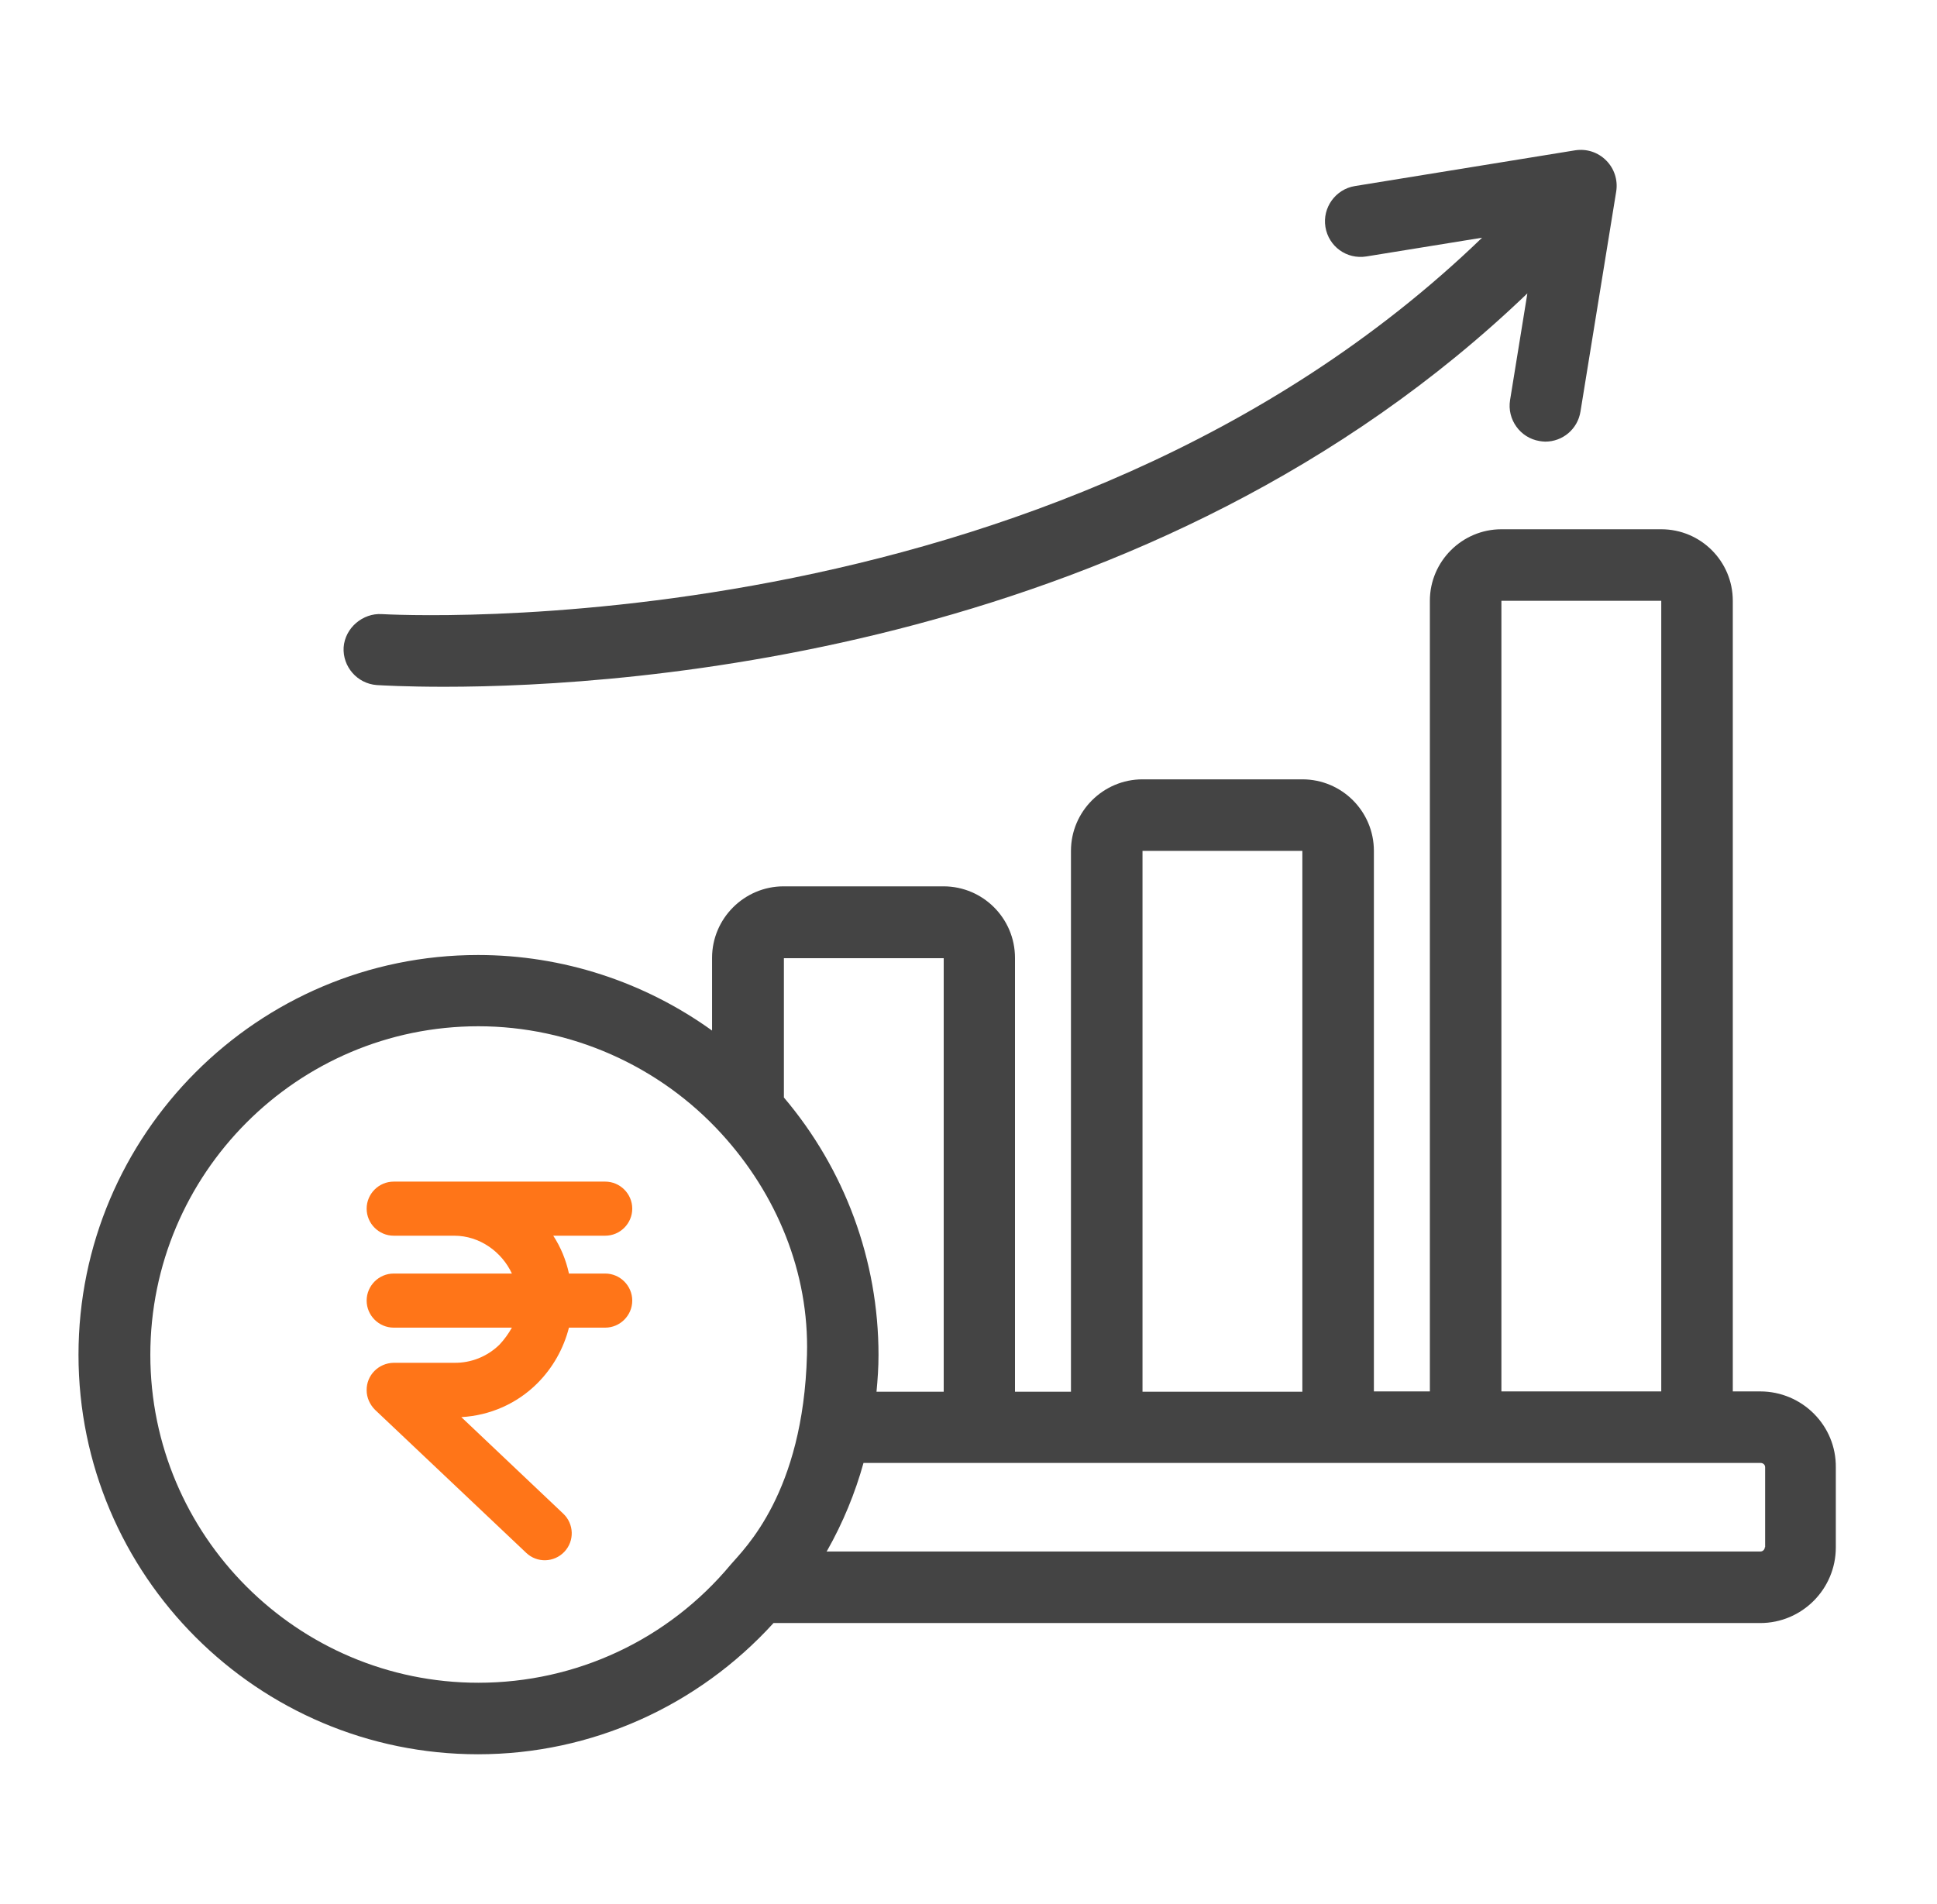
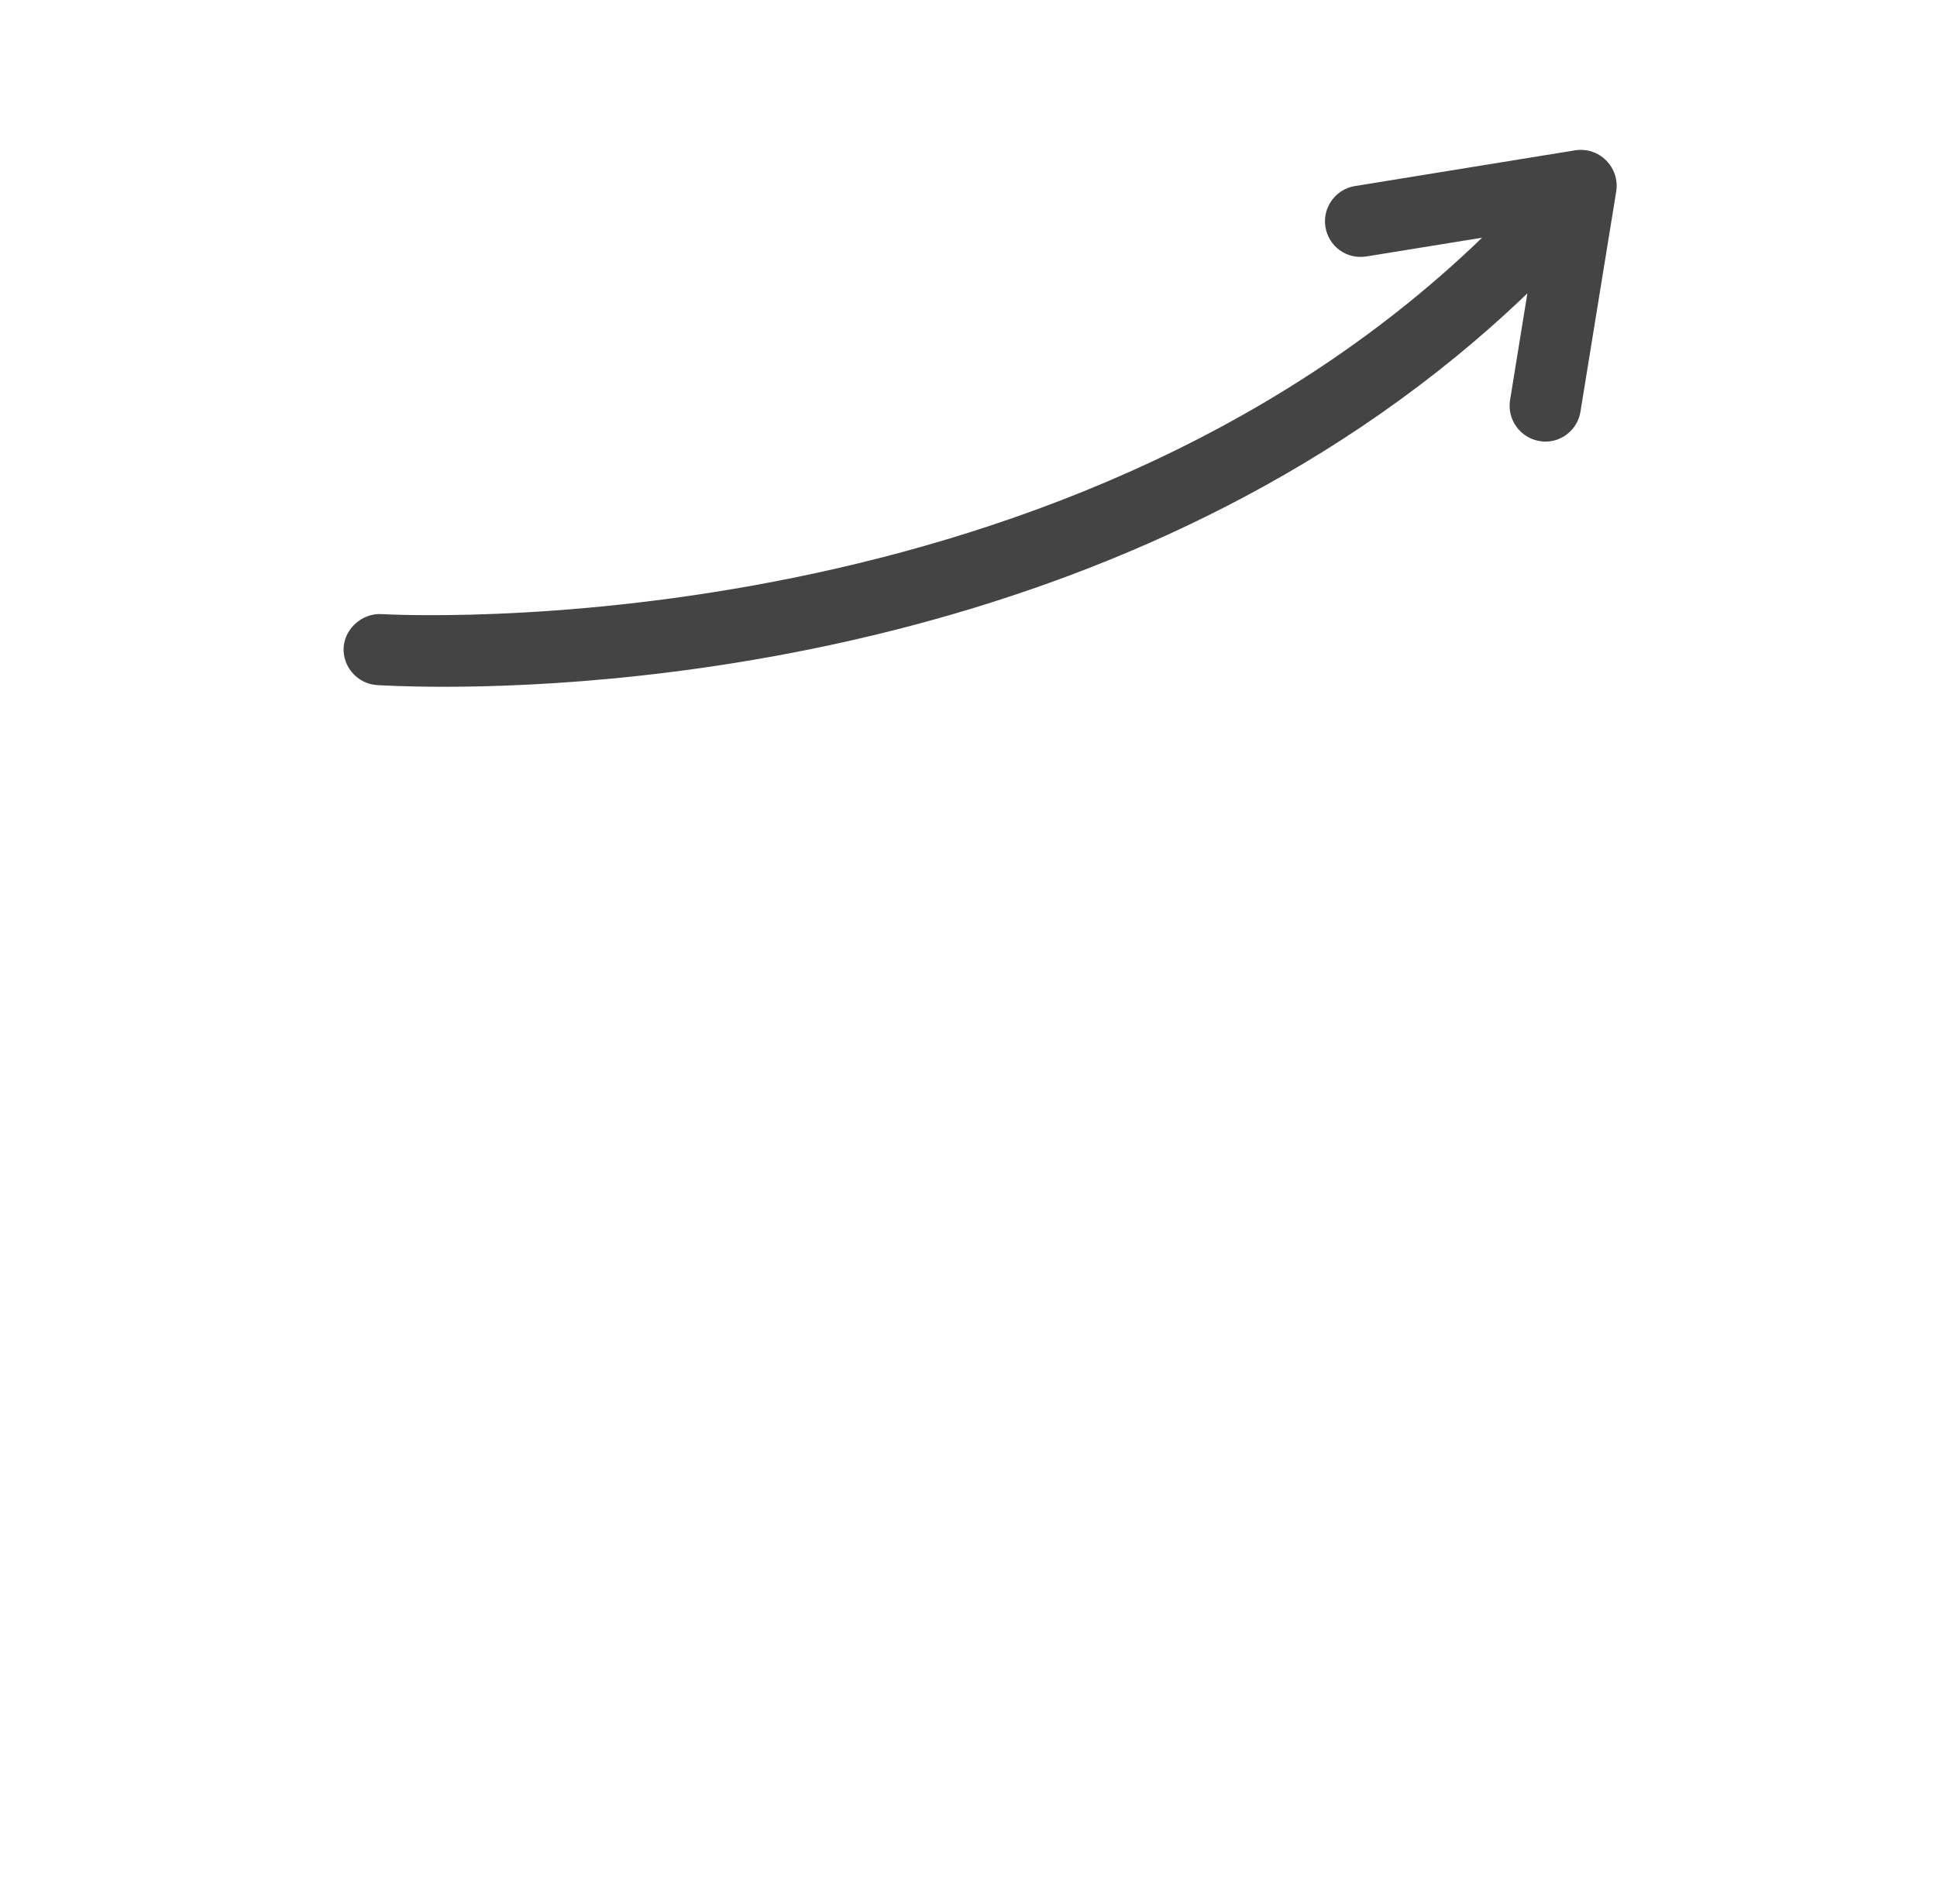
<svg xmlns="http://www.w3.org/2000/svg" width="59" height="58" viewBox="0 0 59 58" fill="none">
-   <path d="M53.615 42.392H52.78V18.304C52.78 17.101 51.805 16.125 50.601 16.125H45.732C44.537 16.125 43.553 17.101 43.553 18.304V42.392H41.848V25.924C41.848 24.72 40.873 23.744 39.669 23.744H34.8C33.605 23.744 32.621 24.72 32.621 25.924V42.401H30.916V29.184C30.916 27.98 29.941 27.004 28.737 27.004H23.868C22.673 27.004 21.689 27.98 21.689 29.184V31.398C19.624 29.913 17.137 29.096 14.562 29.096C7.848 29.096 2.391 34.562 2.391 41.276C2.391 47.99 7.848 53.447 14.562 53.447C18.015 53.447 21.258 51.98 23.561 49.449H53.615C54.889 49.449 55.918 48.412 55.918 47.146V44.712C55.935 43.429 54.889 42.392 53.615 42.392ZM45.732 18.304H50.601V42.392H45.732V18.304ZM34.8 25.924H39.669V42.401H34.8V25.924ZM28.745 29.184V42.401H26.698C26.733 42.032 26.759 41.663 26.759 41.285C26.759 38.394 25.731 35.625 23.877 33.437V29.193H28.745V29.184ZM14.571 51.268C9.061 51.268 4.579 46.786 4.579 41.276C4.579 35.757 9.061 31.267 14.571 31.267C17.374 31.267 20.081 32.462 21.979 34.544C23.657 36.381 24.65 38.771 24.58 41.276C24.466 45.494 22.673 47.181 22.26 47.665C20.353 49.958 17.55 51.268 14.571 51.268ZM53.756 47.137C53.756 47.208 53.694 47.269 53.624 47.269H25.178C25.178 47.26 25.186 47.252 25.195 47.243C25.678 46.39 26.048 45.485 26.302 44.571H53.624C53.703 44.571 53.765 44.624 53.765 44.703V47.137H53.756Z" fill="#444444" />
  <path d="M11.477 20.872C11.636 20.881 12.365 20.924 13.534 20.924C19.193 20.924 35.134 19.87 46.523 8.938L45.996 12.189C45.9 12.778 46.304 13.341 46.892 13.437C46.954 13.446 47.007 13.455 47.068 13.455C47.596 13.455 48.053 13.077 48.14 12.541L49.23 5.827C49.283 5.484 49.169 5.133 48.922 4.887C48.676 4.641 48.334 4.526 47.982 4.579L41.268 5.669C40.679 5.765 40.275 6.328 40.372 6.917C40.469 7.505 41.014 7.91 41.62 7.813L45.144 7.242C32.041 19.896 11.838 18.719 11.627 18.71C11.056 18.675 10.511 19.123 10.467 19.721C10.432 20.309 10.88 20.828 11.477 20.872Z" fill="#444444" />
-   <path d="M18.434 38.801H17.33C17.24 38.389 17.083 38.002 16.852 37.648H18.434C18.887 37.648 19.258 37.277 19.258 36.824C19.258 36.371 18.887 36 18.434 36H11.992C11.539 36 11.168 36.371 11.168 36.824C11.168 37.277 11.539 37.648 11.992 37.648H13.837C14.612 37.648 15.287 38.142 15.592 38.801H11.992C11.539 38.801 11.168 39.172 11.168 39.625C11.168 40.078 11.539 40.449 11.992 40.449H15.592C15.485 40.638 15.361 40.811 15.213 40.968C14.842 41.33 14.348 41.528 13.837 41.52H11.992C11.531 41.528 11.16 41.898 11.168 42.36C11.168 42.582 11.267 42.797 11.424 42.953L16.029 47.311C16.358 47.624 16.877 47.608 17.19 47.278C17.503 46.949 17.487 46.429 17.157 46.117L14.052 43.175C14.925 43.126 15.748 42.764 16.366 42.146C16.836 41.676 17.166 41.091 17.33 40.449H18.434C18.887 40.449 19.258 40.078 19.258 39.625C19.258 39.172 18.887 38.801 18.434 38.801Z" fill="#FF7518" />
</svg>